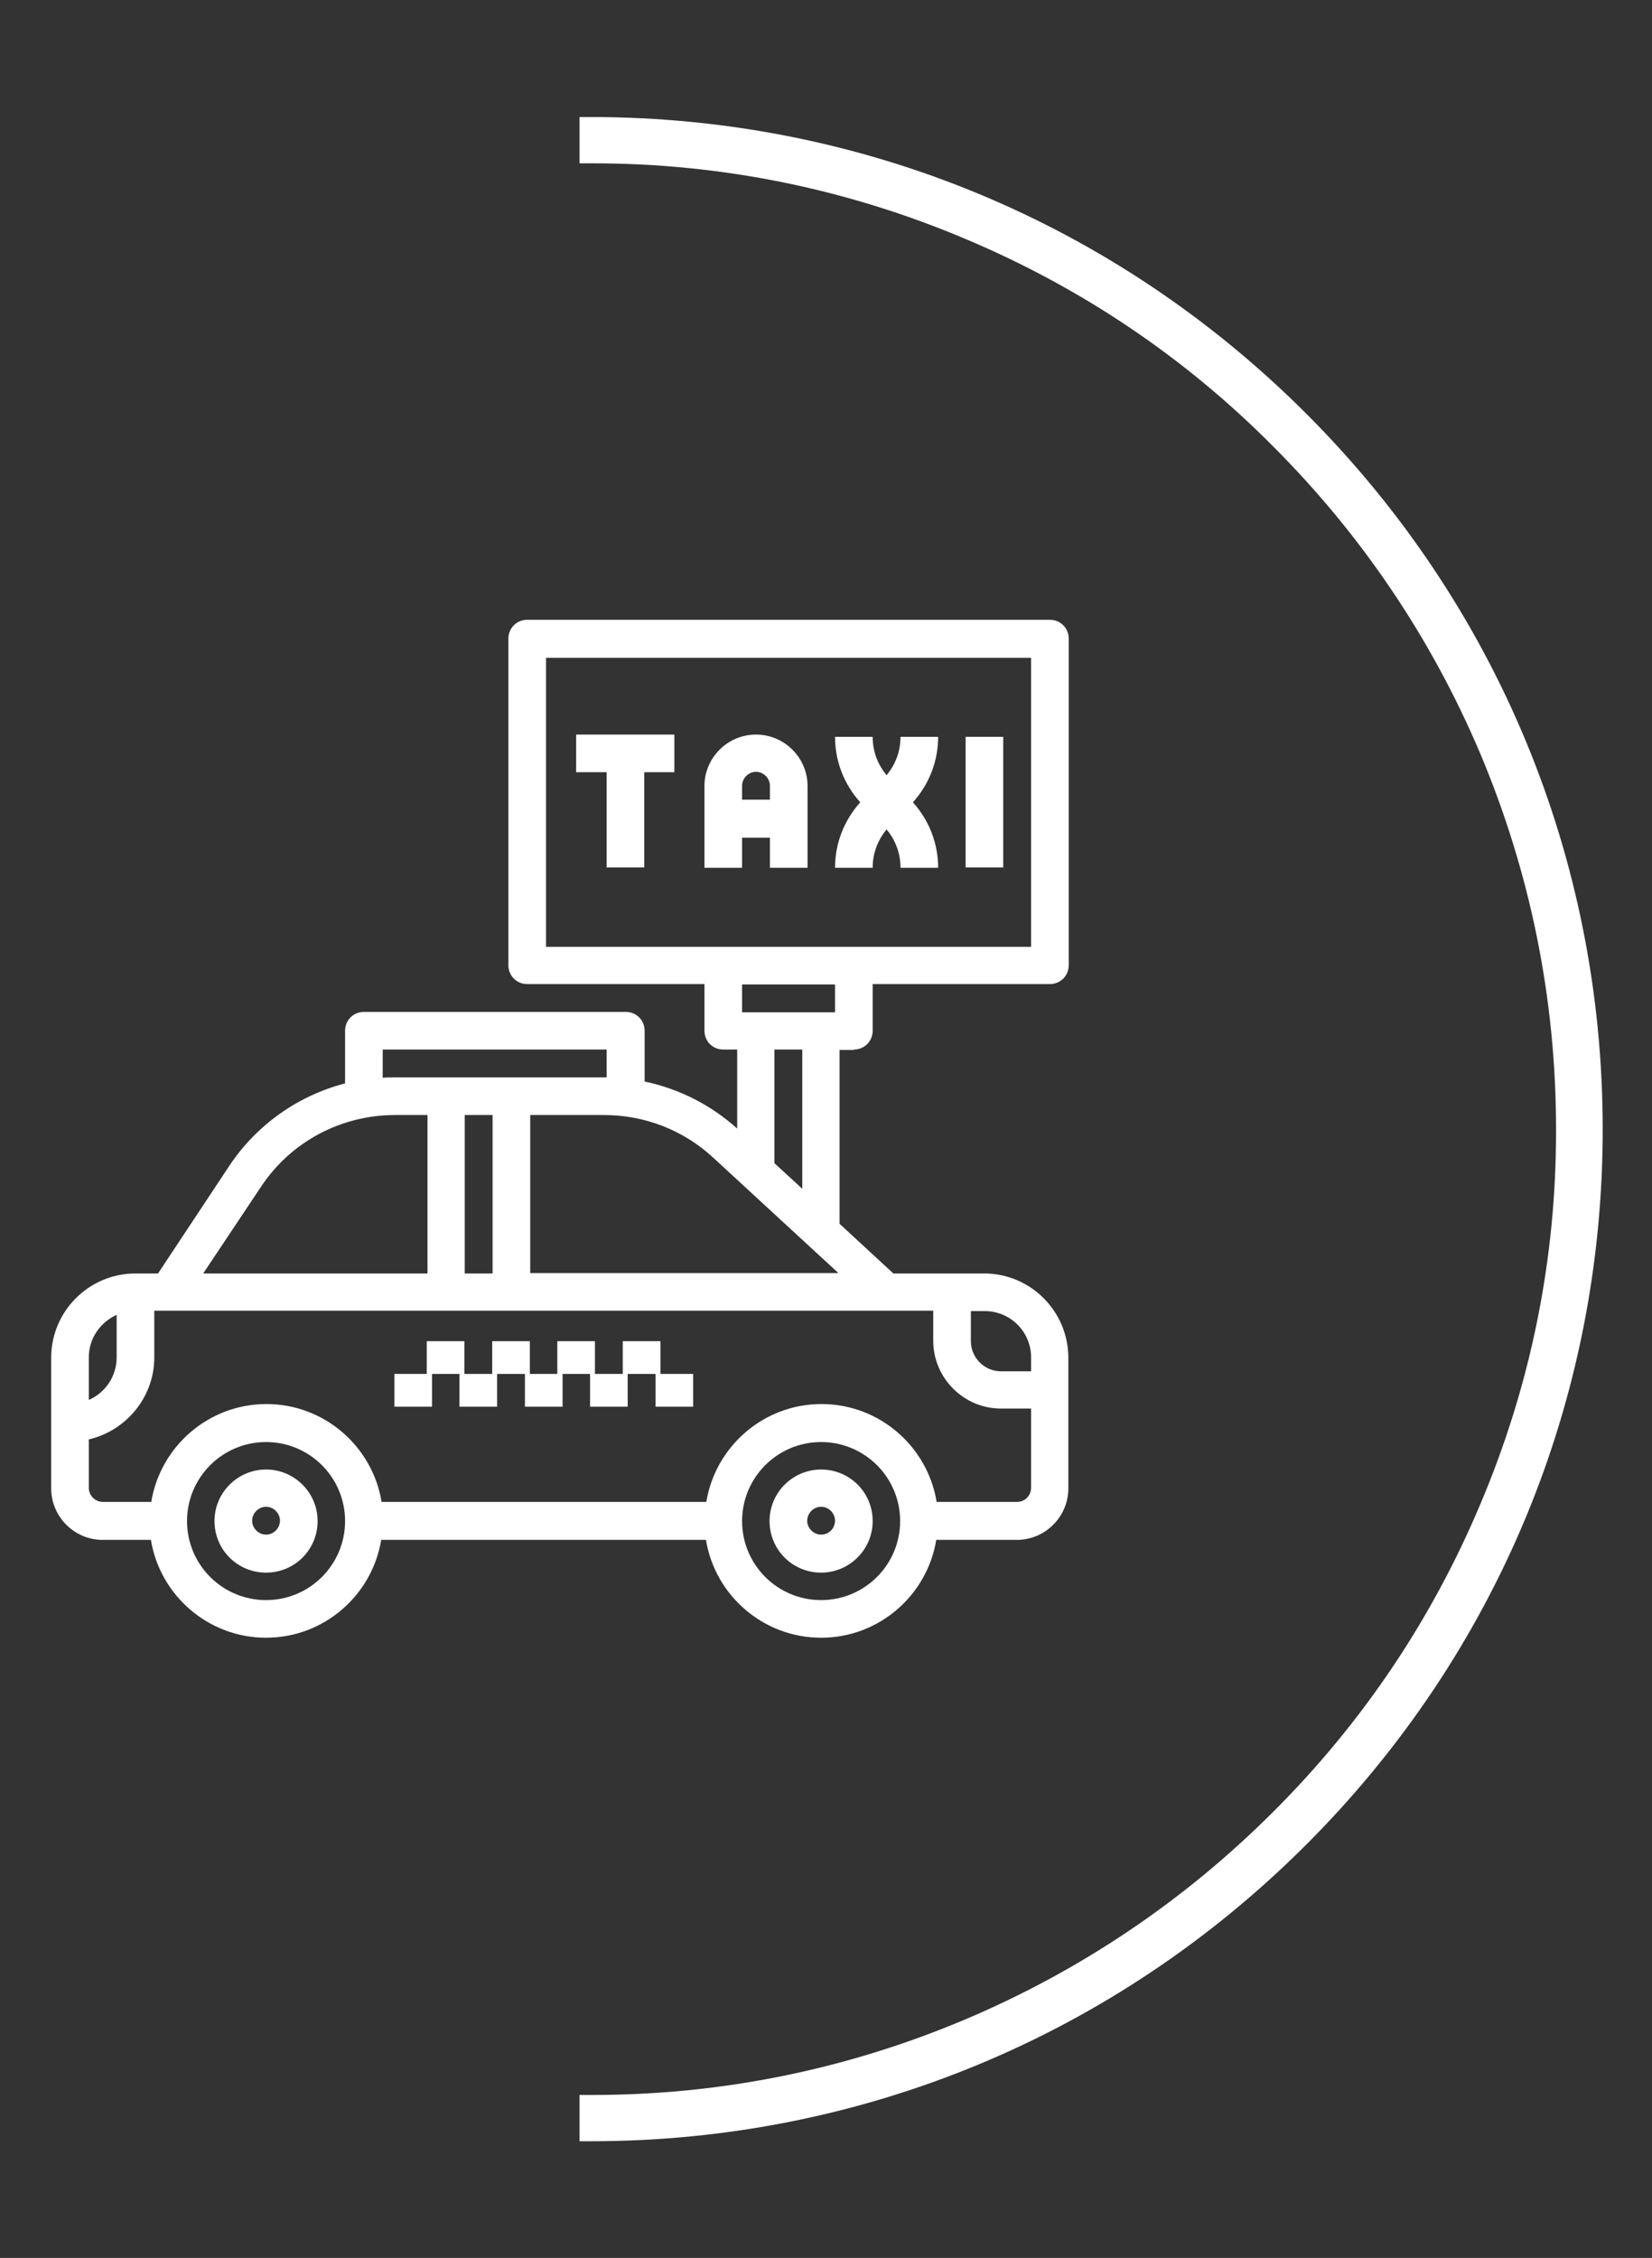
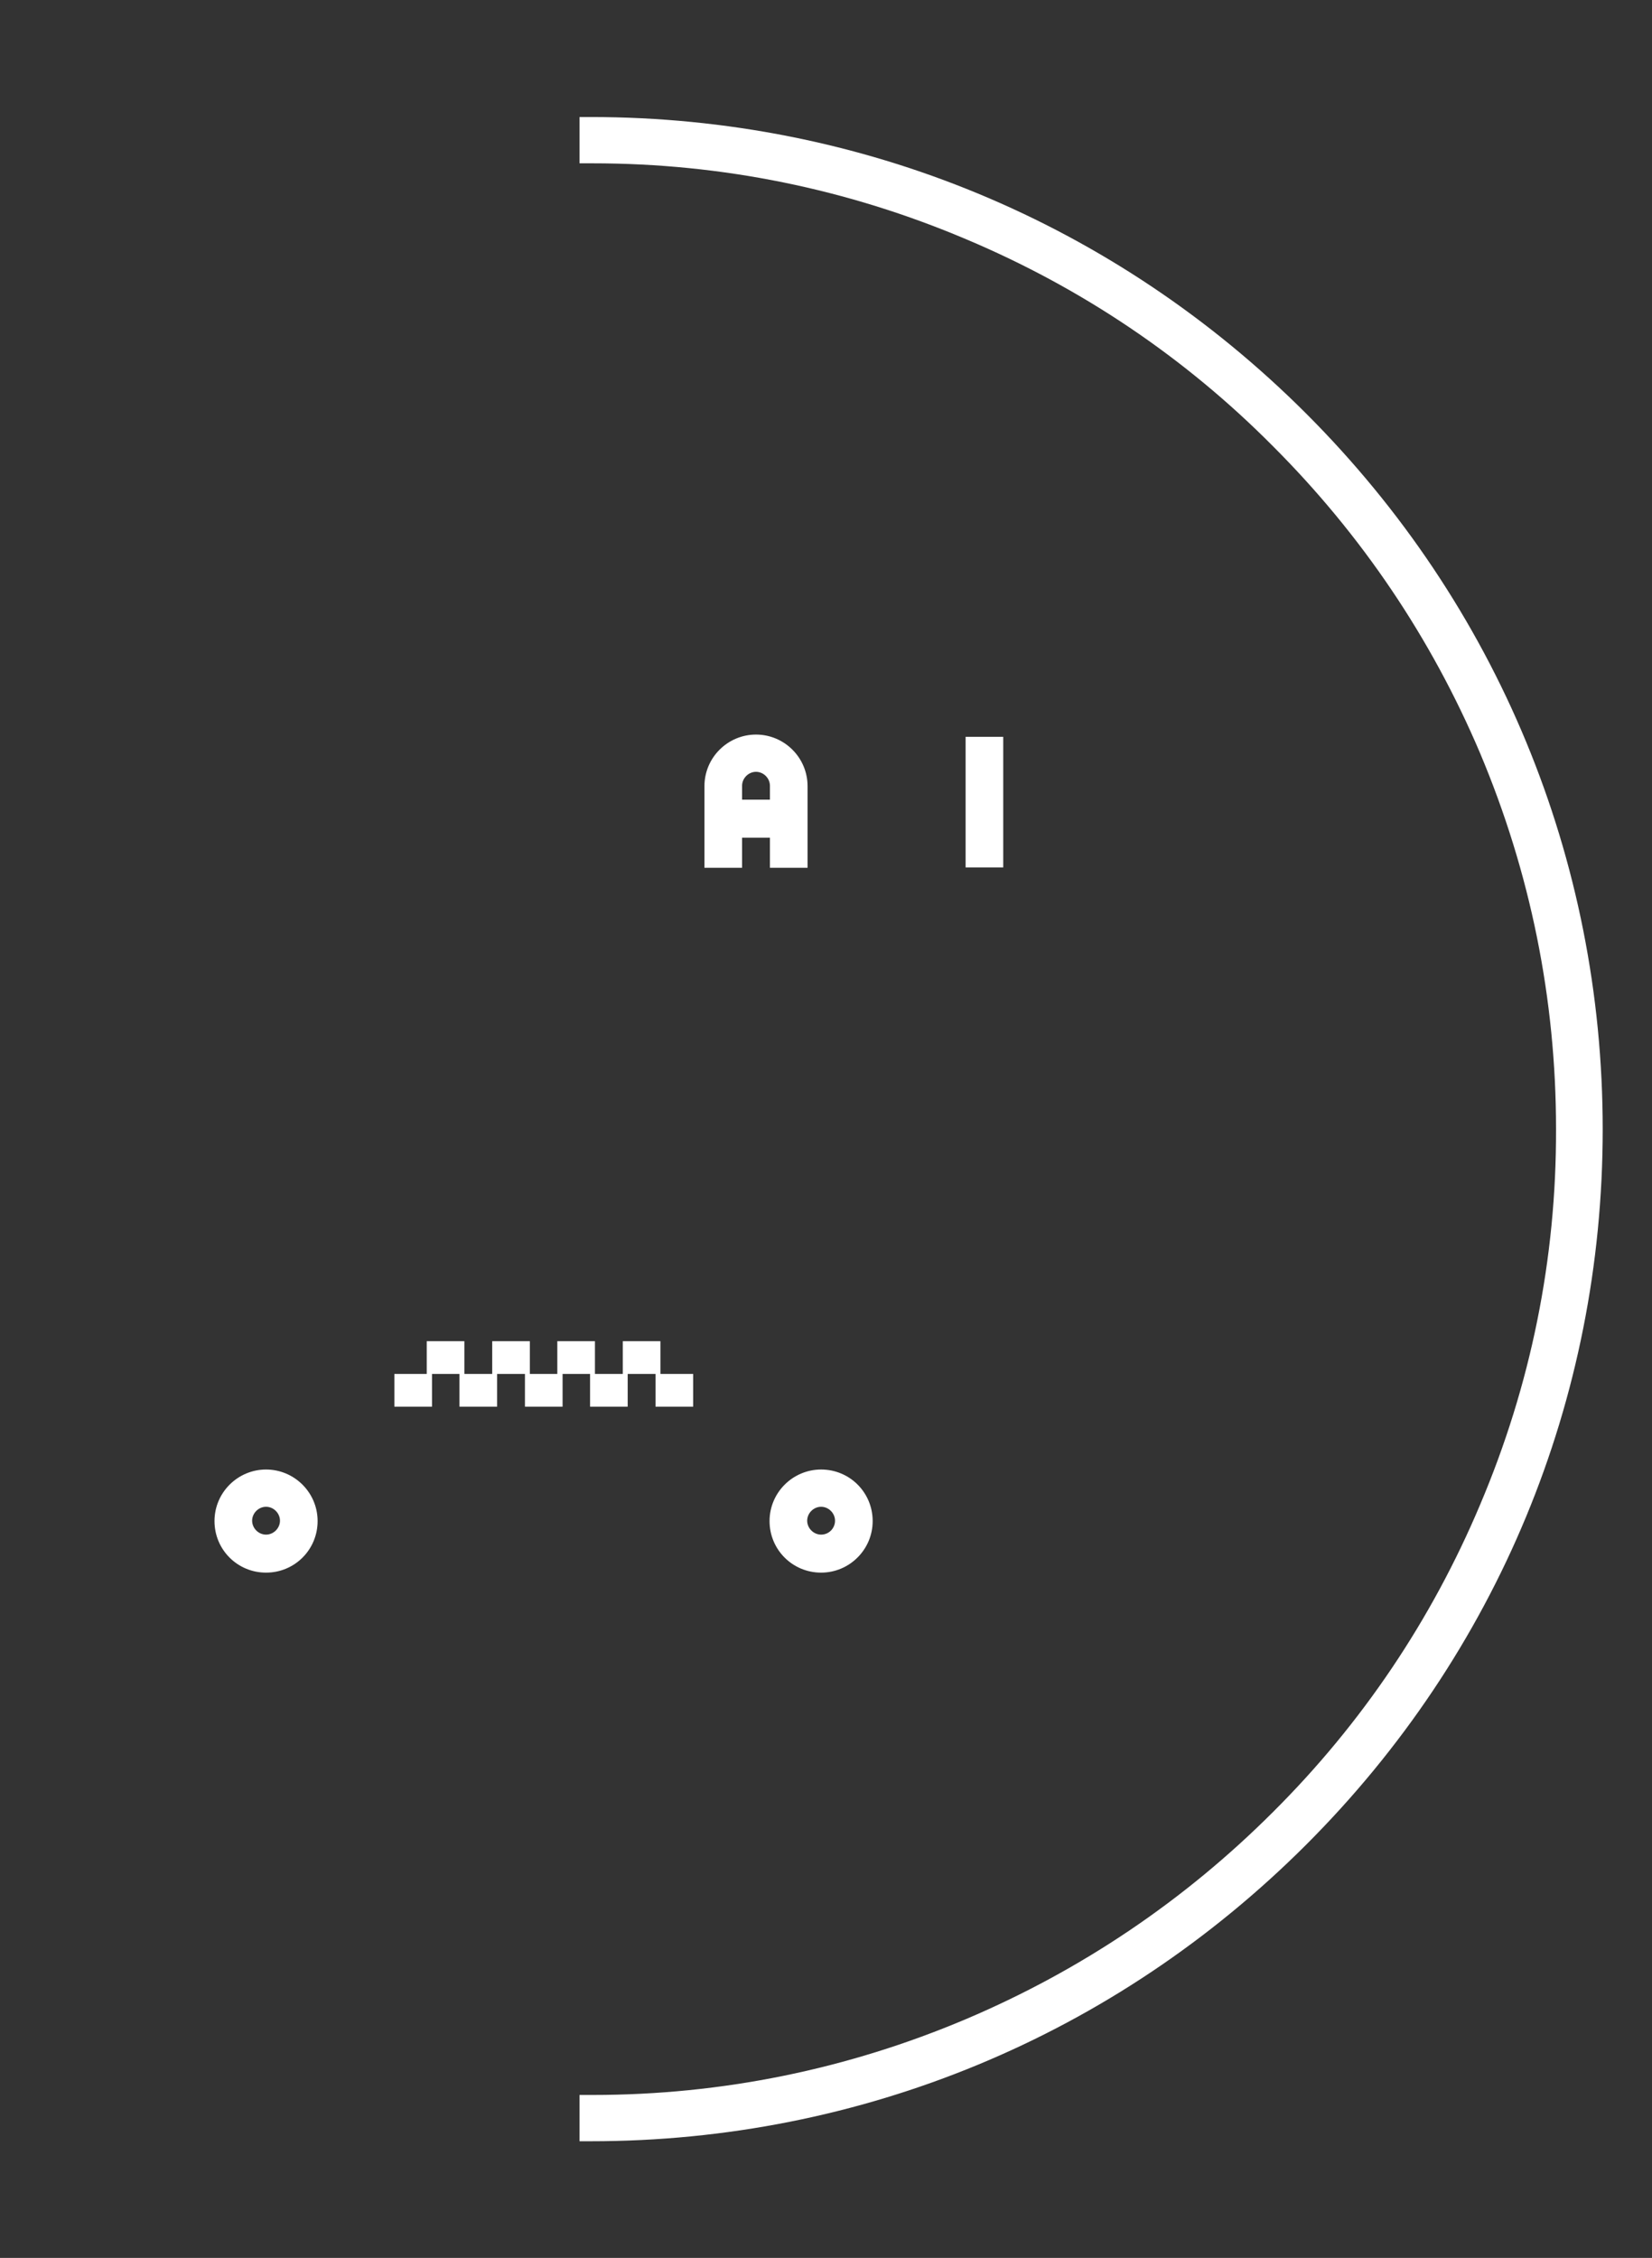
<svg xmlns="http://www.w3.org/2000/svg" version="1.1" id="Capa_1" x="0px" y="0px" viewBox="0 0 439 600" style="enable-background:new 0 0 439 600;" xml:space="preserve">
  <rect x="0" y="0" width="439" height="600" fill="#333333" stroke="none" />
  <style type="text/css">
	.st0{fill:#FFFFFF;}
</style>
  <path class="st0" d="M347.1,109.9C296.3,59.1,228.8,31.1,157,31.1h-3v12.3l3,0c0.2,0,0.3,0,0.5,0c34.3,0,67.7,6.8,99.3,20.2  c30.6,12.9,58.1,31.4,81.5,55c23.5,23.5,42,50.9,55,81.5c13.4,31.8,20.2,65.4,20.2,99.9c0.1,34.5-6.7,68.1-20.2,99.9  c-12.9,30.6-31.4,58.1-55,81.6c-23.5,23.5-50.9,42-81.5,55c-31.6,13.4-65,20.2-99.3,20.2c-0.2,0-0.3,0-0.5,0l-3,0v12.3h3  c71.8,0,139.3-28,190.1-78.8s78.8-118.3,78.8-190.1S397.9,160.7,347.1,109.9z" />
  <g>
    <path class="st0" d="M218.2,390.5c-7.5,0-13.7,6.1-13.7,13.7s6.1,13.7,13.7,13.7c7.5,0,13.7-6.1,13.7-13.7S225.8,390.5,218.2,390.5   z M218.2,407.8c-2,0-3.7-1.7-3.7-3.7s1.7-3.7,3.7-3.7c2,0,3.7,1.7,3.7,3.7S220.3,407.8,218.2,407.8z" />
    <path class="st0" d="M70.7,390.5c-7.5,0-13.7,6.1-13.7,13.7s6.1,13.7,13.7,13.7s13.7-6.1,13.7-13.7S78.2,390.5,70.7,390.5z    M70.7,407.8c-2,0-3.7-1.7-3.7-3.7s1.7-3.7,3.7-3.7s3.7,1.7,3.7,3.7S72.7,407.8,70.7,407.8z" />
    <polygon class="st0" points="175.5,356.4 165.5,356.4 165.5,365.1 158.1,365.1 158.1,356.4 148.1,356.4 148.1,365.1 140.8,365.1    140.8,356.4 130.8,356.4 130.8,365.1 123.4,365.1 123.4,356.4 113.4,356.4 113.4,365.1 104.8,365.1 104.8,373.8 114.8,373.8    114.8,365.1 122.1,365.1 122.1,373.8 132.1,373.8 132.1,365.1 139.5,365.1 139.5,373.8 149.5,373.8 149.5,365.1 156.8,365.1    156.8,373.8 166.8,373.8 166.8,365.1 174.2,365.1 174.2,373.8 184.2,373.8 184.2,365.1 175.5,365.1  " />
-     <polygon class="st0" points="153.1,205.2 161.2,205.2 161.2,230.5 171.2,230.5 171.2,205.2 179.2,205.2 179.2,195.2 153.1,195.2     " />
    <path class="st0" d="M200.9,195.2c-7.5,0-13.7,6.1-13.7,13.7v21.7h10v-8h7.4v8h10v-21.7C214.6,201.3,208.4,195.2,200.9,195.2z    M197.2,212.5v-3.7c0-2,1.7-3.7,3.7-3.7s3.7,1.7,3.7,3.7v3.7H197.2z" />
-     <path class="st0" d="M239.3,195.8c0,3.8-1.3,7.3-3.7,10.2c-2.4-2.9-3.7-6.4-3.7-10.2h-10c0,6.5,2.4,12.6,6.7,17.4   c-4.3,4.8-6.7,10.9-6.7,17.4h10c0-3.8,1.3-7.3,3.7-10.2c2.4,2.9,3.7,6.4,3.7,10.2l10,0c0-6.5-2.4-12.6-6.7-17.4   c4.3-4.8,6.7-10.9,6.7-17.4L239.3,195.8z" />
    <rect x="256.6" y="195.8" class="st0" width="10" height="34.7" />
-     <path class="st0" d="M226.9,278.9c2.8,0,5-2.2,5-5v-12.4H279c2.8,0,5-2.2,5-5v-86.8c0-2.8-2.2-5-5-5H140.1c-2.8,0-5,2.2-5,5v86.8   c0,2.8,2.2,5,5,5h47.1v12.4c0,2.8,2.2,5,5,5h3.7v21c-7-6.3-15.5-10.6-24.6-12.5v-13.5c0-2.8-2.2-5-5-5H96.7c-2.8,0-5,2.2-5,5v14   c-12.4,3.2-23.4,10.9-30.7,21.8L42,338.4h-6c-12.3,0-22.4,10-22.4,22.4v34.7c0,7.5,6.1,13.7,13.7,13.7h12.8   c2.4,14.7,15.2,26,30.6,26s28.2-11.3,30.6-26h86.3c2.4,14.7,15.2,26,30.6,26s28.2-11.3,30.6-26h21.4c7.5,0,13.7-6.1,13.7-13.7   v-34.7c0-12.3-10-22.4-22.4-22.4h-24.1l-14.3-13.2v-46.2H226.9z M145.1,174.8H274v76.8H145.1V174.8z M221.9,261.6v7.4h-24.7v-7.4   H221.9z M101.7,278.9h59.5v7.4c-0.2,0-0.5,0-0.7,0h-55.6c-1.1,0-2.1,0-3.2,0.1V278.9z M123.5,338.4v-42.1h7.4v42.1H123.5z    M69.4,315.3c7.9-11.9,21.2-19,35.6-19h8.6v42.1H54L69.4,315.3z M31,349.4v11.3c0,5-3,9.4-7.4,11.3v-11.3   C23.6,355.7,26.6,351.4,31,349.4z M70.7,425.2c-11.6,0-21-9.4-21-21s9.4-21,21-21s21,9.4,21,21S82.3,425.2,70.7,425.2z    M218.2,425.2c-11.6,0-21-9.4-21-21s9.4-21,21-21s21,9.4,21,21S229.8,425.2,218.2,425.2z M270.3,399.1h-21.4   c-2.4-14.7-15.2-26-30.6-26s-28.2,11.3-30.6,26h-86.3c-2.4-14.7-15.2-26-30.6-26s-28.2,11.3-30.6,26H27.3c-2,0-3.7-1.7-3.7-3.7   v-12.9c9.9-2.3,17.4-11.2,17.4-21.8v-12.4h207v8c0,9.9,8.1,18,18,18h8v21C274,397.5,272.3,399.1,270.3,399.1z M274,360.7v3.7h-8   c-4.4,0-8-3.6-8-8v-8h3.7C268.5,348.4,274,353.9,274,360.7z M140.9,338.4v-42.1h19.6c10.8,0,21.1,4,29,11.3l33.3,30.7H140.9z    M213.2,315.9l-7.4-6.8v-30.2h7.4V315.9z" />
  </g>
</svg>